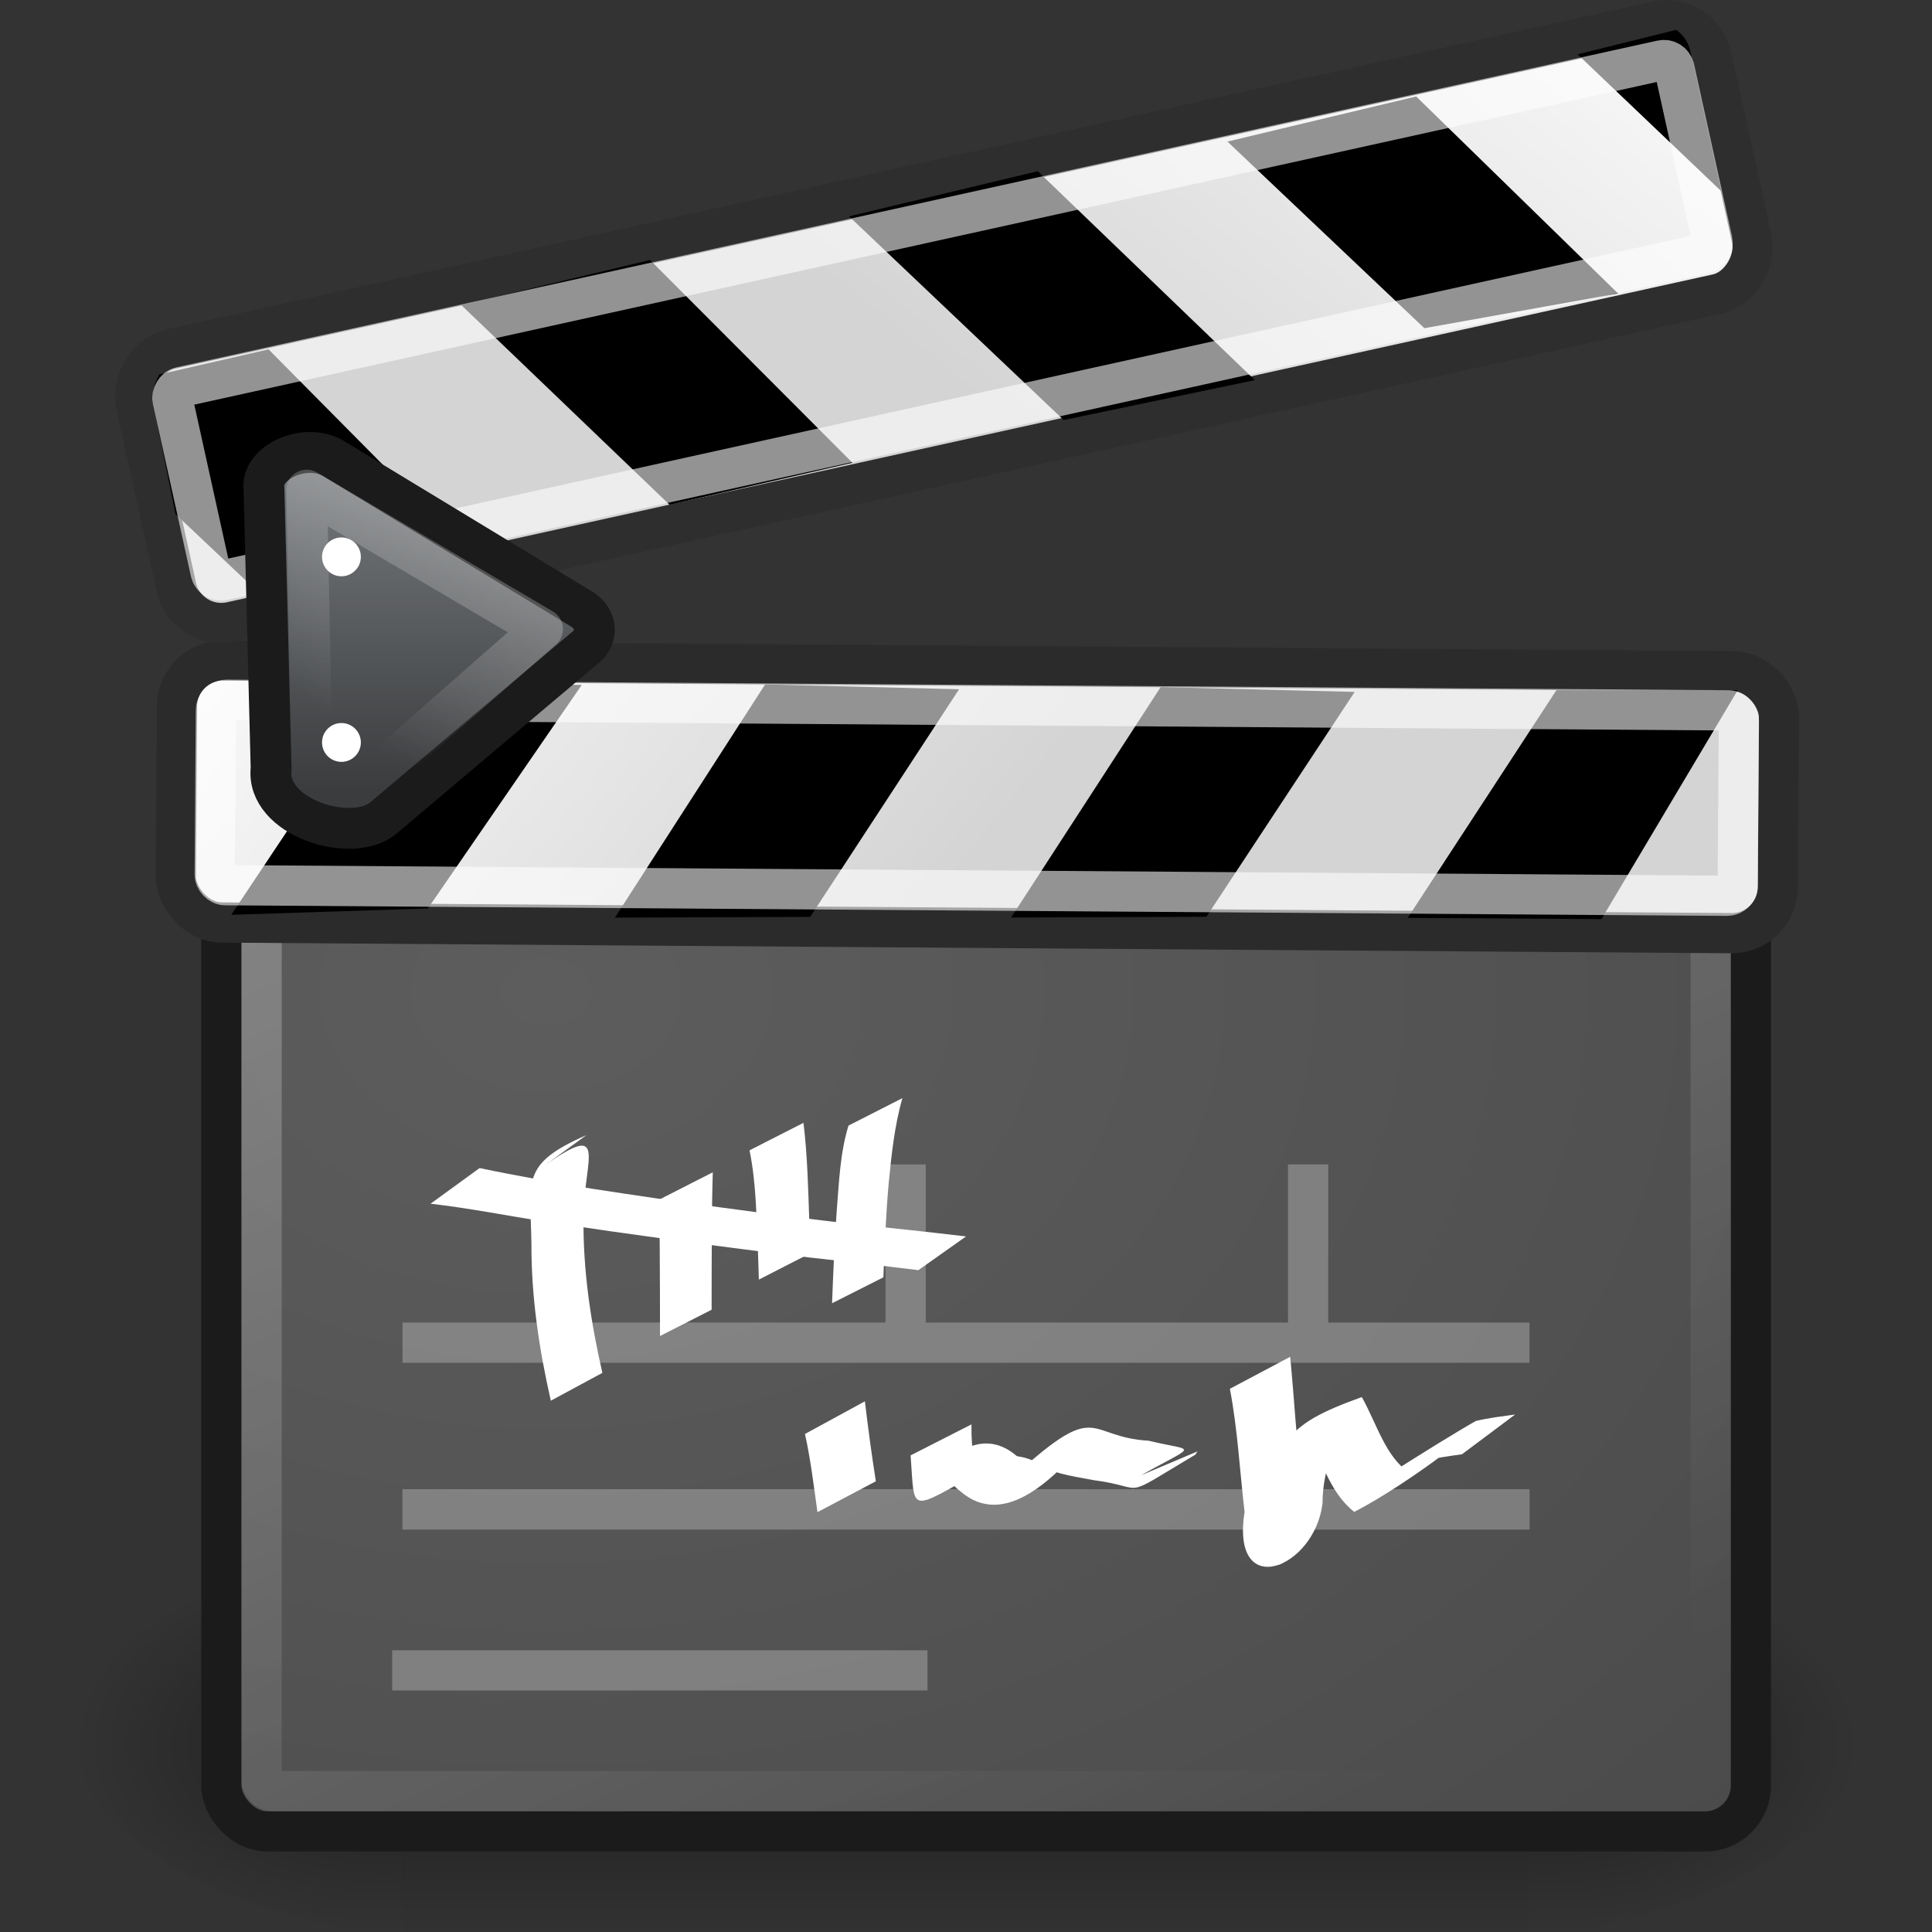
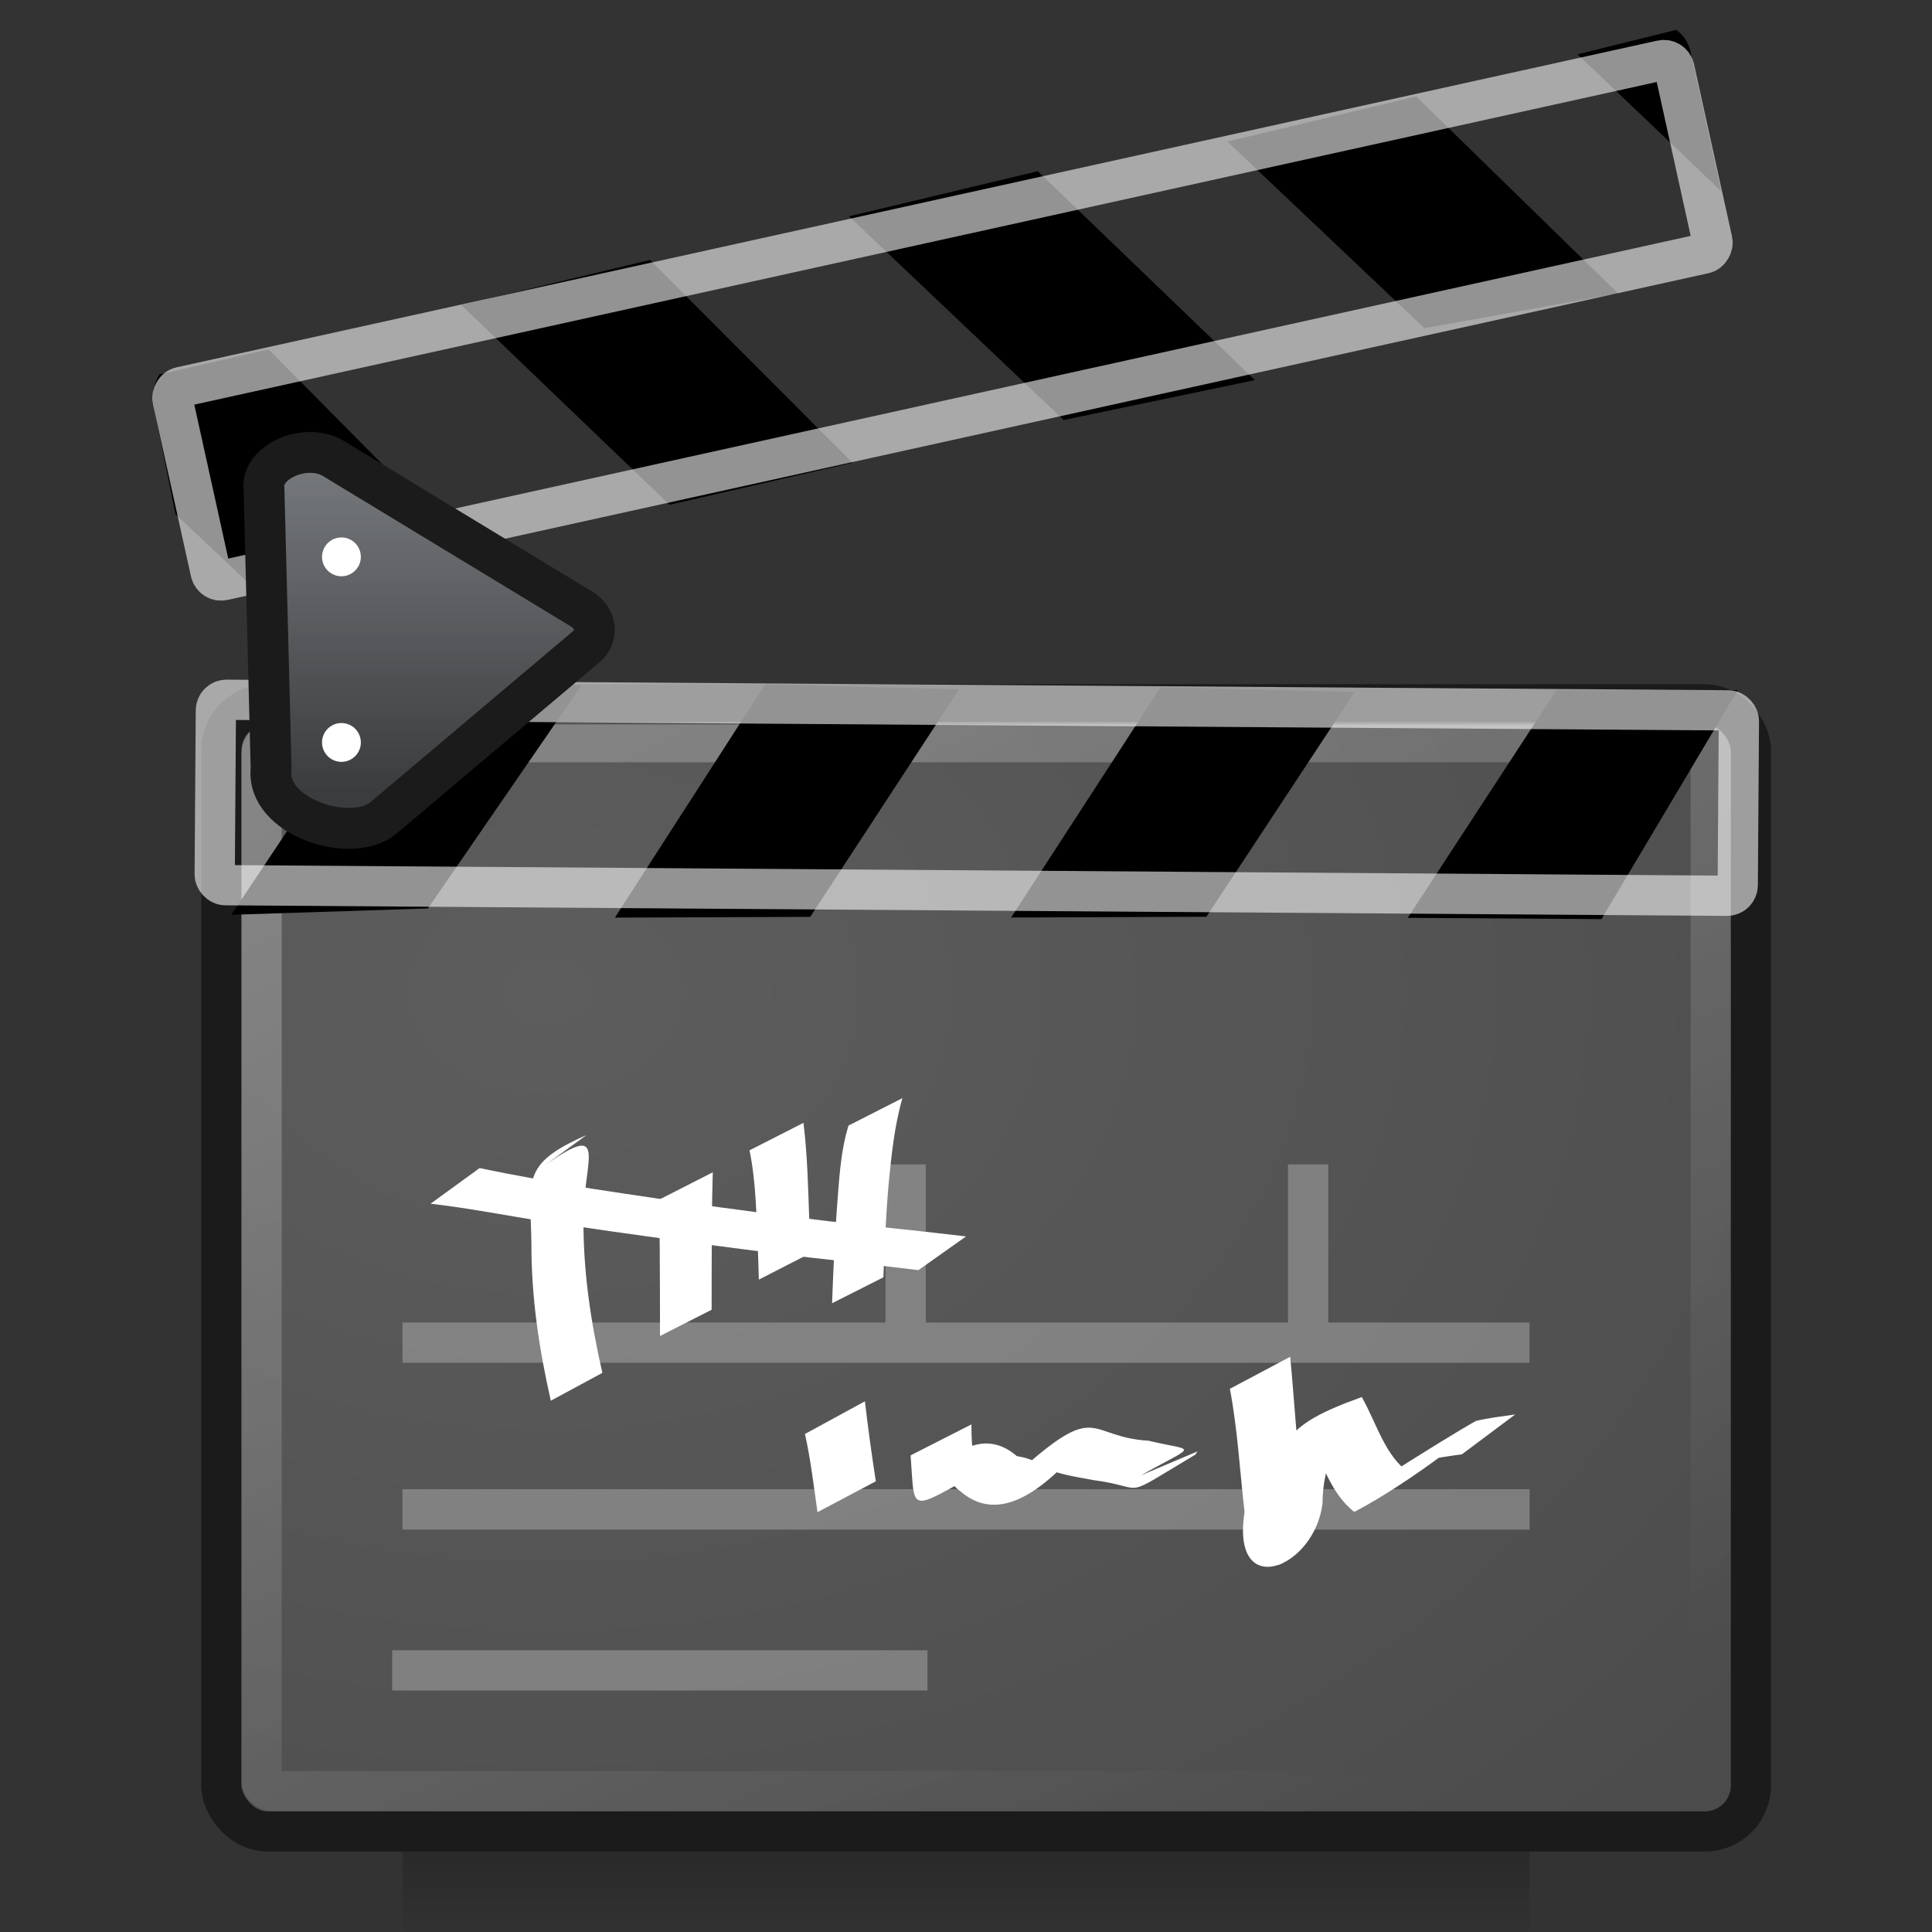
<svg xmlns="http://www.w3.org/2000/svg" xmlns:xlink="http://www.w3.org/1999/xlink" id="svg2454" width="48" height="48" version="1.1">
  <rect width="100%" height="100%" fill="#333333" stroke="none" />
  <defs id="defs2456">
    <linearGradient id="linearGradient17859" x1="302.86" x2="302.86" y1="366.65" y2="609.51" gradientTransform="matrix(.058 0 0 .04 3.041 23.89)" gradientUnits="userSpaceOnUse">
      <stop id="stop5050" style="stop-opacity:0" offset="0" />
      <stop id="stop5056" offset=".5" />
      <stop id="stop5052" style="stop-opacity:0" offset="1" />
    </linearGradient>
    <radialGradient id="radialGradient17856" cx="605.71" cy="486.65" r="117.14" gradientTransform="matrix(.066 0 0 .04 -1.495 23.89)" gradientUnits="userSpaceOnUse" xlink:href="#linearGradient5060" />
    <linearGradient id="linearGradient5060">
      <stop id="stop5062" offset="0" />
      <stop id="stop5064" style="stop-opacity:0" offset="1" />
    </linearGradient>
    <radialGradient id="radialGradient17853" cx="605.71" cy="486.65" r="117.14" gradientTransform="matrix(-.066 0 0 .04 49.504 23.89)" gradientUnits="userSpaceOnUse" xlink:href="#linearGradient5060" />
    <radialGradient id="radialGradient17850" cx="27.216" cy="35.673" r="19.571" gradientTransform="matrix(2.873 0 0 2.136 -64.637 -51.563)" gradientUnits="userSpaceOnUse">
      <stop id="stop2603" style="stop-color:#5d5d5d" offset="0" />
      <stop id="stop2605" style="stop-color:#444" offset="1" />
    </radialGradient>
    <linearGradient id="linearGradient17848" x1="5.463" x2="21.536" y1="13.143" y2="49.143" gradientTransform="matrix(.998 0 0 1 .12 .949)" gradientUnits="userSpaceOnUse">
      <stop id="stop2615" style="stop-color:#fff" offset="0" />
      <stop id="stop2617" style="stop-color:#fff;stop-opacity:0" offset="1" />
    </linearGradient>
    <linearGradient id="linearGradient17846" x1="2.761" x2="18.773" y1="6.11" y2="18.693" gradientUnits="userSpaceOnUse" xlink:href="#linearGradient2502" />
    <linearGradient id="linearGradient2502">
      <stop id="stop2504" style="stop-color:#fdfdfd" offset="0" />
      <stop id="stop2506" style="stop-color:#d4d4d4" offset="1" />
    </linearGradient>
    <linearGradient id="linearGradient12952" x1="2.761" x2="18.773" y1="6.11" y2="18.693" gradientTransform="translate(-42.841 -1.013)" gradientUnits="userSpaceOnUse" xlink:href="#linearGradient2502" />
    <linearGradient id="linearGradient10941" x1="13.303" x2="8.693" y1="11.104" y2="18.146" gradientUnits="userSpaceOnUse">
      <stop id="stop10937" style="stop-color:#fff" offset="0" />
      <stop id="stop10939" style="stop-color:#fff;stop-opacity:0" offset="1" />
    </linearGradient>
    <linearGradient id="linearGradient10161" x1="10.661" x2="10.661" y1="10.733" y2="19.656" gradientUnits="userSpaceOnUse">
      <stop id="stop10156" style="stop-color:#7c7f82" offset="0" />
      <stop id="stop10159" style="stop-color:#3a3c3e" offset="1" />
    </linearGradient>
  </defs>
  <g id="layer1">
    <rect id="rect4173" x="10" y="38.394" width="28" height="9.607" style="fill:url(#linearGradient17859);opacity:.402" />
-     <path id="path5058" d="m38 38.394v9.606c3.375 0.018 8.159-2.152 8.159-4.804 0-2.651-3.766-4.802-8.159-4.802z" style="fill:url(#radialGradient17856);opacity:.402" />
-     <path id="path5018" d="m10.009 38.394v9.606c-3.375 0.018-8.159-2.152-8.159-4.804s3.766-4.802 8.159-4.802z" style="fill:url(#radialGradient17853);opacity:.402" />
    <rect id="rect1440" x="5.499" y="17.499" width="38.002" height="28.002" rx="1.139" ry="1.143" style="display:block;fill:url(#radialGradient17850);stroke-width:.998;stroke:#1b1b1b" />
    <rect id="rect2609" x="6.5" y="18.439" width="36.001" height="26.061" rx=".273" ry=".274" style="display:block;fill:none;opacity:.312;stroke-width:.999;stroke:url(#linearGradient17848)" />
    <g id="g4376" transform="matrix(.973 .232 -.232 .973 2.773 6.039)">
-       <rect id="rect4362" transform="matrix(.974 -.225 .225 .974 0 0)" x="1.705" y="10.353" width="39.806" height="6.509" rx="1.143" ry="1.143" style="display:block;fill:url(#linearGradient17846);stroke:#2b2b2b" />
      <path id="path4364" d="m9.19 8.969-2.429 6.571 4.714-1.286 2.429-6.286-4.714 1z" style="fill-rule:evenodd" />
      <path id="path4366" d="m18.332 6.898-2.286 6.5 4.714-1.143 2.286-6.357-4.714 1z" style="fill-rule:evenodd" />
      <path id="path4368" d="m27.904 4.684-2.286 6.429 4.714-1.143 2.286-6.286-4.714 1z" style="fill-rule:evenodd" />
      <path id="path4370" d="m41.863 1.434-1.973 6.317-4.688 1.085 2.281-6.357 4.379-1.044z" style="display:block" />
      <rect id="rect4372" transform="matrix(.974 -.225 .225 .974 0 0)" x="2.672" y="11.327" width="37.843" height="4.607" rx=".265" ry=".265" style="display:block;fill:none;stroke-opacity:.575;stroke:#fff" />
    </g>
    <g id="g3629" transform="translate(0 4.929)" style="opacity:.261">
      <path id="path3601" d="m10 28.429h28" style="fill:none;stroke:#fff" />
      <path id="path3603" d="m10 32.571h28" style="fill:none;stroke:#fff" />
      <path id="path3607" d="m32.5 28v-4" style="fill:none;stroke:#fff" />
      <path id="path3605" d="m10 32.571h28" style="fill:none;stroke:#fff" />
      <path id="path3611" d="m22.5 28v-4" style="fill:none;stroke:#fff" />
      <path id="path3615" d="m9.743 36.571h13.3" style="fill:none;stroke:#fff" />
    </g>
    <g id="g3680" transform="matrix(.688 0 0 .688 11.982 15.662)" style="fill:#fff">
      <path id="path3674" d="m13.817 27.839c0.114 0.965 0.245 1.928 0.395 2.888l-2.108 1.115c-0.133-0.943-0.244-1.893-0.451-2.824l2.164-1.179z" style="fill:#fff" />
      <path id="path3676" d="m17.665 28.673c-0.024 2.079 0.678 1.193-1.911 2.589 0.815-1.304 2.192-2.618 3.549-1.445 2.591 0.422-1.434 2.482 0.355 0.314 2.6-2.27 2.222-0.998 4.404-0.869 1.78 0.43 1.796 0.056-0.57 1.417 0.032-0.028 0.064-0.056 0.096-0.084l2.239-0.947c-0.025 0.039-0.051 0.077-0.076 0.116-2.811 1.677-1.668 1.184-3.647 0.926-1.866-0.328-2.875-0.553-0.221-1.485-1.139 1.294-2.981 3.3-4.619 1.883-1.589-1.171 2.132-2.413 0.765-0.731-2.683 1.479-2.401 1.552-2.561-0.566l2.197-1.119z" style="fill:#fff" />
      <path id="path3678" d="m29.175 26.231c0.146 1.508 0.226 3.019 0.405 4.525 1.423 1.851-1.827 4.634-1.347 1.809 0.342-3.244 0.65-3.844 3.529-4.88 0.548 0.983 0.848 2.138 1.704 2.728-4.84 2.552 1.694-1.481 2.421-1.867 0.465-0.109 0.94-0.165 1.412-0.231l-1.921 1.437c-0.465 0.068-0.935 0.119-1.385 0.261 2.999-1.912-0.568 0.842-2.506 1.818-0.924-0.724-1.143-1.894-1.783-2.88 3.146-2.219 0.633-0.141 0.638 2.577-0.284 2.35-3.32 3.55-2.815 0.306-0.173-1.482-0.25-2.982-0.53-4.447l2.178-1.156z" style="fill:#fff" />
    </g>
    <g id="g3755" transform="matrix(1.014 0 0 1.014 1.879 6.398)">
      <path id="path3693" d="m11.316 22.374c1.821-1.333 1.127-0.281 1.128 1.147-0.015 1.286 0.176 2.557 0.462 3.807l-1.263 0.682c-0.287-1.26-0.479-2.54-0.475-3.836-0.02-1.553-0.289-1.953 1.347-2.671l-1.2 0.872z" style="fill:#fff" />
      <path id="path3695" d="m15.611 22.413c-0.024 0.79-0.024 1.581-0.027 2.372-0.001 0.332-1e-3 0.664-0.001 0.996l-1.265 0.644c-3.07e-4 -0.331-2.58e-4 -0.663-0.001-0.994-3e-3 -0.781-0.002-1.563-0.027-2.344l1.321-0.673z" style="fill:#fff" />
      <path id="path3697" d="m17.833 21.201c0.099 0.796 0.117 1.655 0.145 2.473 8e-3 0.241 0.013 0.482 0.02 0.724l-1.258 0.645c-0.008-0.24-0.013-0.48-0.023-0.72-0.036-0.815-0.042-1.648-0.205-2.448l1.321-0.673z" style="fill:#fff" />
      <path id="path3699" d="m20.258 20.595c-0.196 0.682-0.269 1.396-0.338 2.104-0.067 0.761-0.098 1.525-0.129 2.288l-1.257 0.635c0.03-0.763 0.06-1.527 0.116-2.289 0.055-0.688 0.083-1.406 0.287-2.064l1.321-0.673z" style="fill:#fff" />
      <path id="path3701" d="m9.897 22.31c0.907 0.191 1.827 0.349 2.742 0.504 2.15 0.332 4.307 0.627 6.468 0.874 0.904 0.093 1.807 0.19 2.71 0.297l-1.168 0.826c-0.894-0.11-1.789-0.214-2.685-0.312-2.162-0.26-4.321-0.555-6.475-0.877-0.928-0.149-1.862-0.331-2.792-0.439l1.2-0.872z" style="fill:#fff" />
    </g>
    <g id="g12943" transform="matrix(1 -.028 .028 1 -.322 .205)">
-       <rect id="rect2200" transform="matrix(-.982 .188 .188 .982 0 0)" x="-41.571" y="9.25" width="40.077" height="6.942" rx="1.143" ry="1.143" style="display:block;fill:url(#linearGradient12952);stroke:#2e2e2e" />
      <path id="path2202" d="m35.417 3.183 4.875 5.031-4.832 0.728-4.76-4.77 4.717-0.989z" style="fill-rule:evenodd" />
      <path id="path2204" d="m25.971 4.776 5.245 5.337-4.774 0.858-5.187-5.206 4.717-0.989z" style="fill-rule:evenodd" />
      <path id="path2206" d="m16.284 6.71 4.883 5.175-4.568 0.916-5.031-5.102 4.717-0.989z" style="fill-rule:evenodd" />
      <path id="rect2210" d="m4.025 9.208c-0.147 0.235-0.22 0.495-0.164 0.79l0.465 2.689 2.113 2.112 5.176-0.943-4.864-5.192-2.727 0.545z" style="display:block" />
      <path id="path10135" d="m41.921 1.71-2.467 0.54 3.469 3.495-0.668-3.495c-0.044-0.229-0.165-0.405-0.334-0.54z" style="fill-rule:evenodd" />
      <rect id="rect2510" transform="matrix(-.982 .188 .188 .982 0 0)" x="-40.605" y="10.224" width="38.199" height="4.915" rx=".265" ry=".265" style="display:block;fill:none;stroke-opacity:.575;stroke:#fff" />
    </g>
    <g id="g12937">
      <path id="path3583" d="m9.53 20.318 5.032-4.248c0.3-0.253 0.268-0.674-0.074-0.915l-6.205-3.764c-0.679-0.412-1.817 0.081-1.724 0.763l0.177 6.939c-0.142 1.22 2.009 1.889 2.794 1.226z" style="fill-rule:evenodd;fill:url(#linearGradient10161);stroke-width:1.015;stroke:#1b1b1b" />
-       <path id="path3587" transform="translate(-.071 -3.361)" d="m9.036 17.196a0.482 0.482 0 1 1-0.964 0 0.482 0.482 0 1 1 0.964 0z" style="display:block;fill:#fff" />
+       <path id="path3587" transform="translate(-.071 -3.361)" d="m9.036 17.196a0.482 0.482 0 1 1-0.964 0 0.482 0.482 0 1 1 0.964 0" style="display:block;fill:#fff" />
      <path id="path3589" transform="translate(-.071 1.25)" d="m9.036 17.196a0.482 0.482 0 1 1-0.964 0 0.482 0.482 0 1 1 0.964 0z" style="display:block;fill:#fff" />
-       <path id="path10163" d="m9.308 19.289 4.17-3.66-5.859-3.452 0.131 6.694c-0.097 0.819 1.024 0.863 1.558 0.418z" style="fill:none;opacity:.4;stroke-linejoin:round;stroke-width:1.015;stroke:url(#linearGradient10941)" />
    </g>
  </g>
</svg>